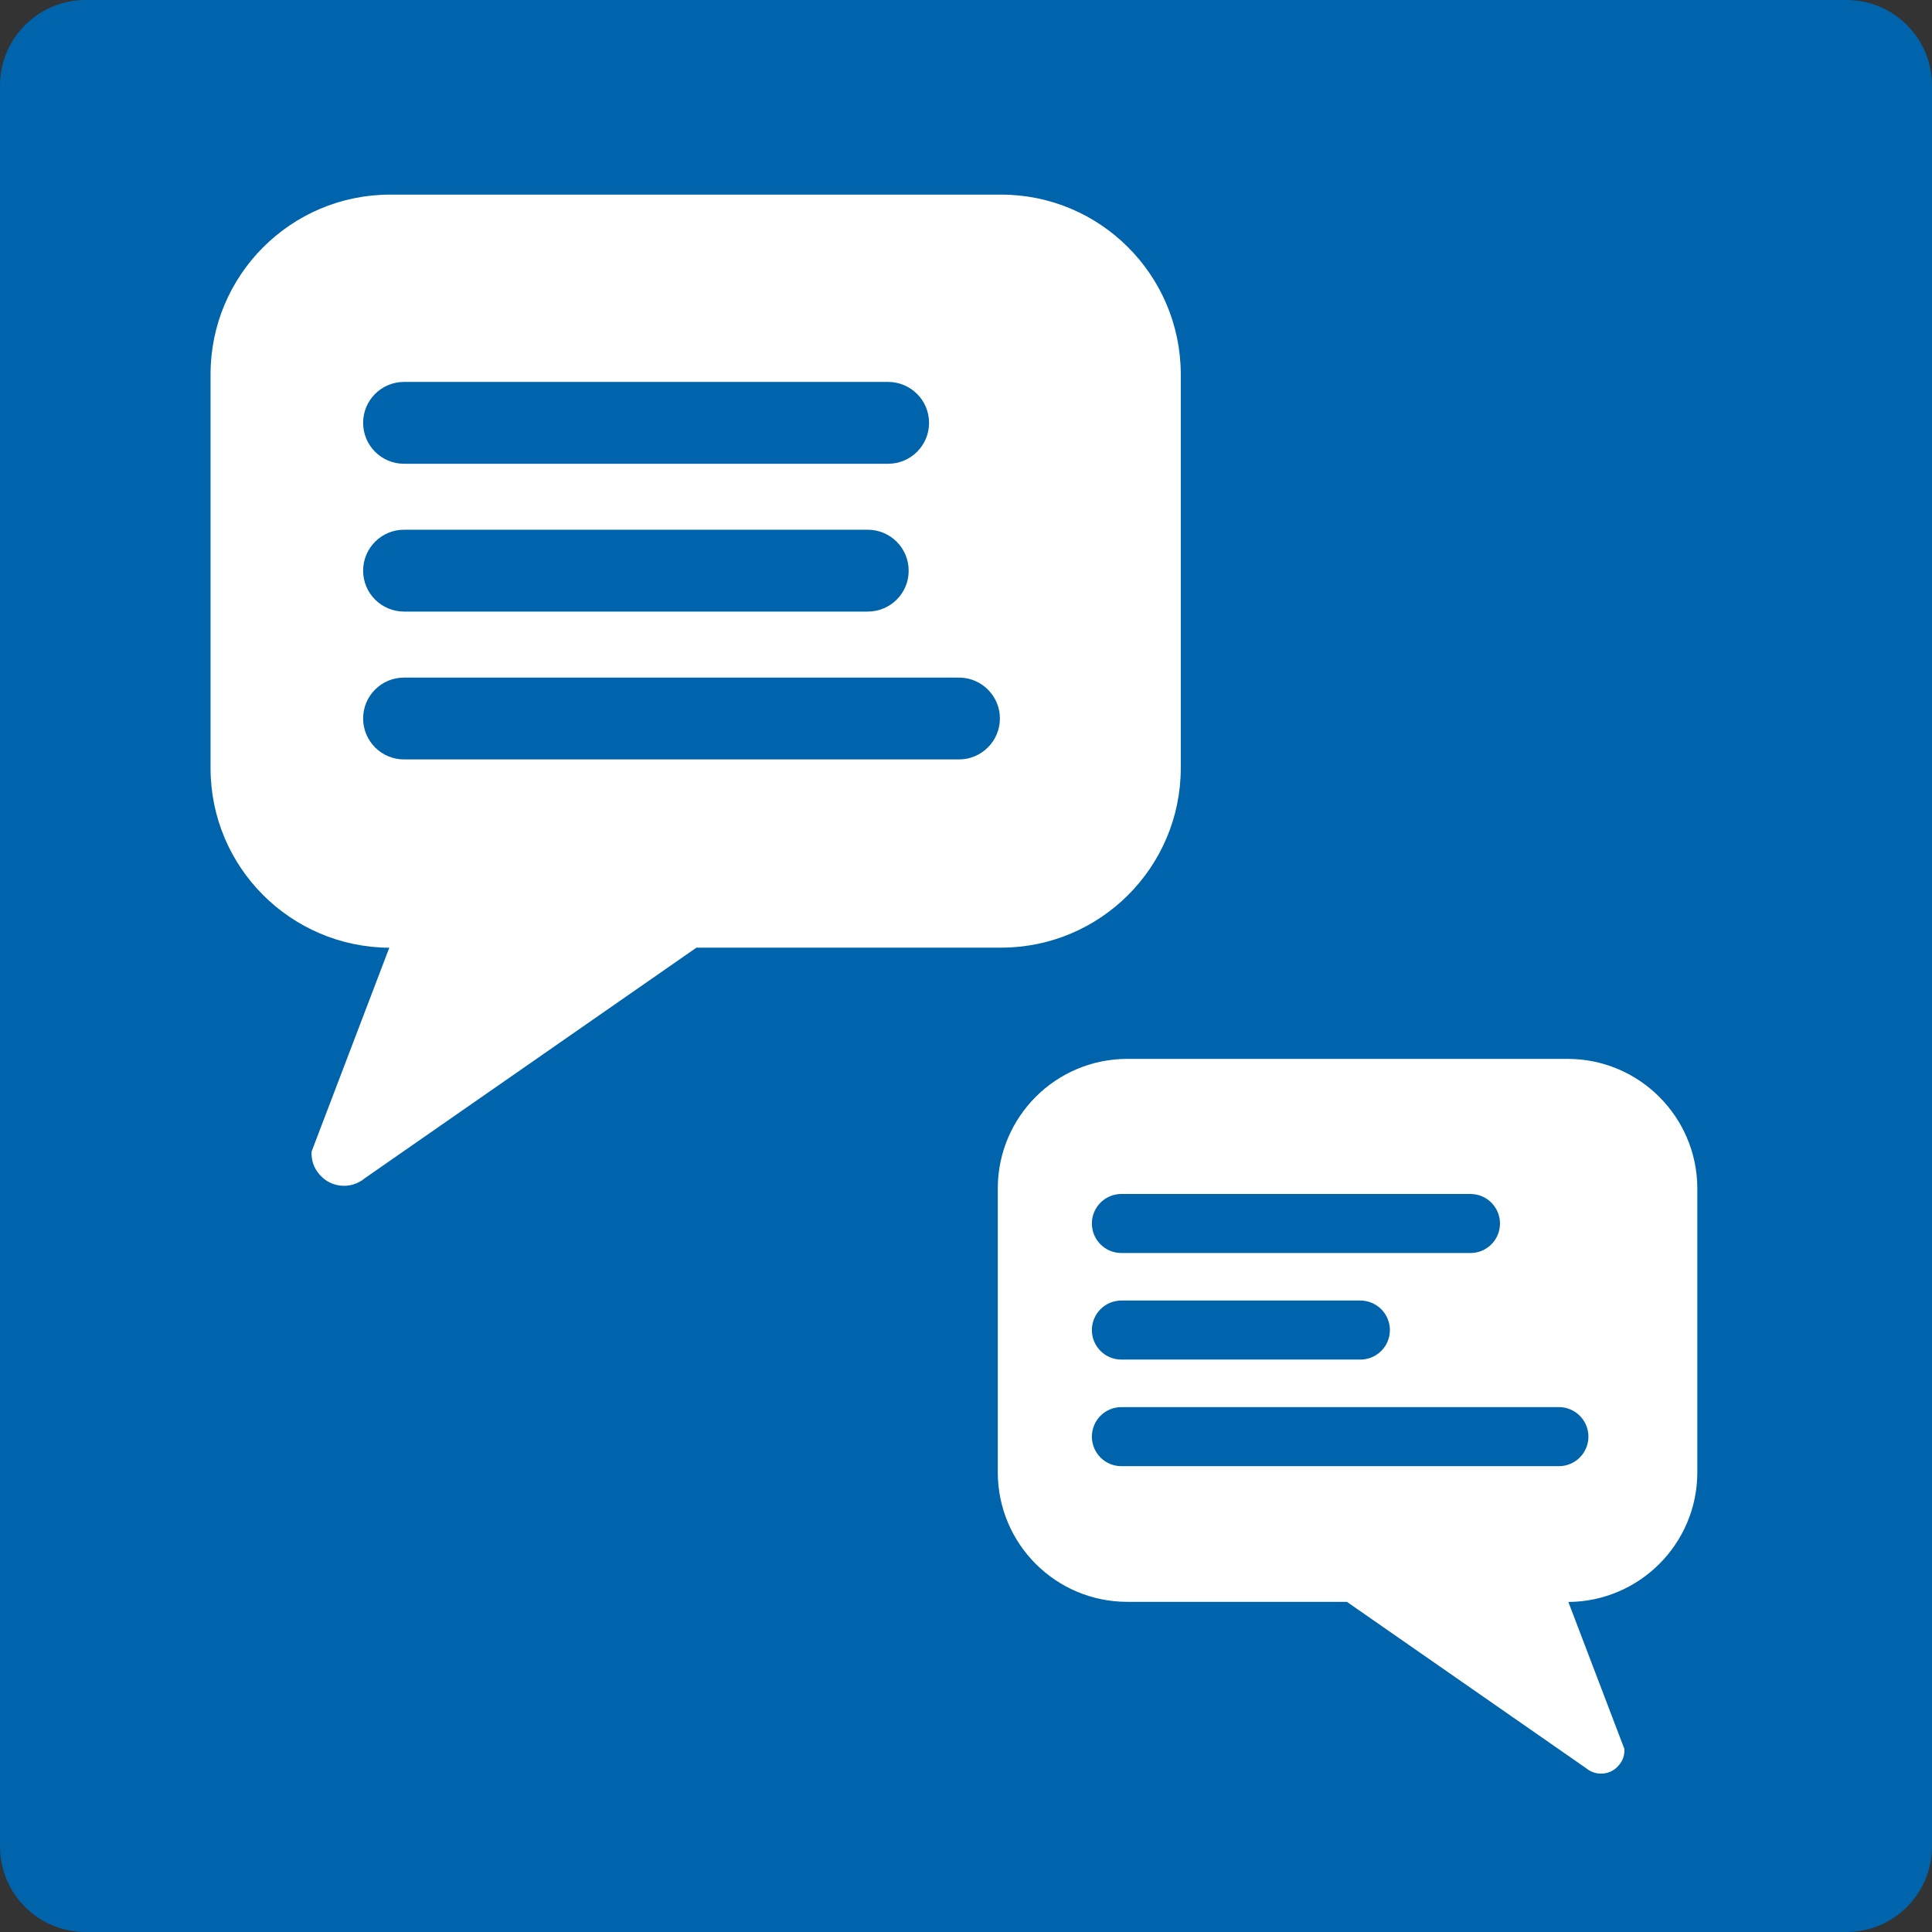
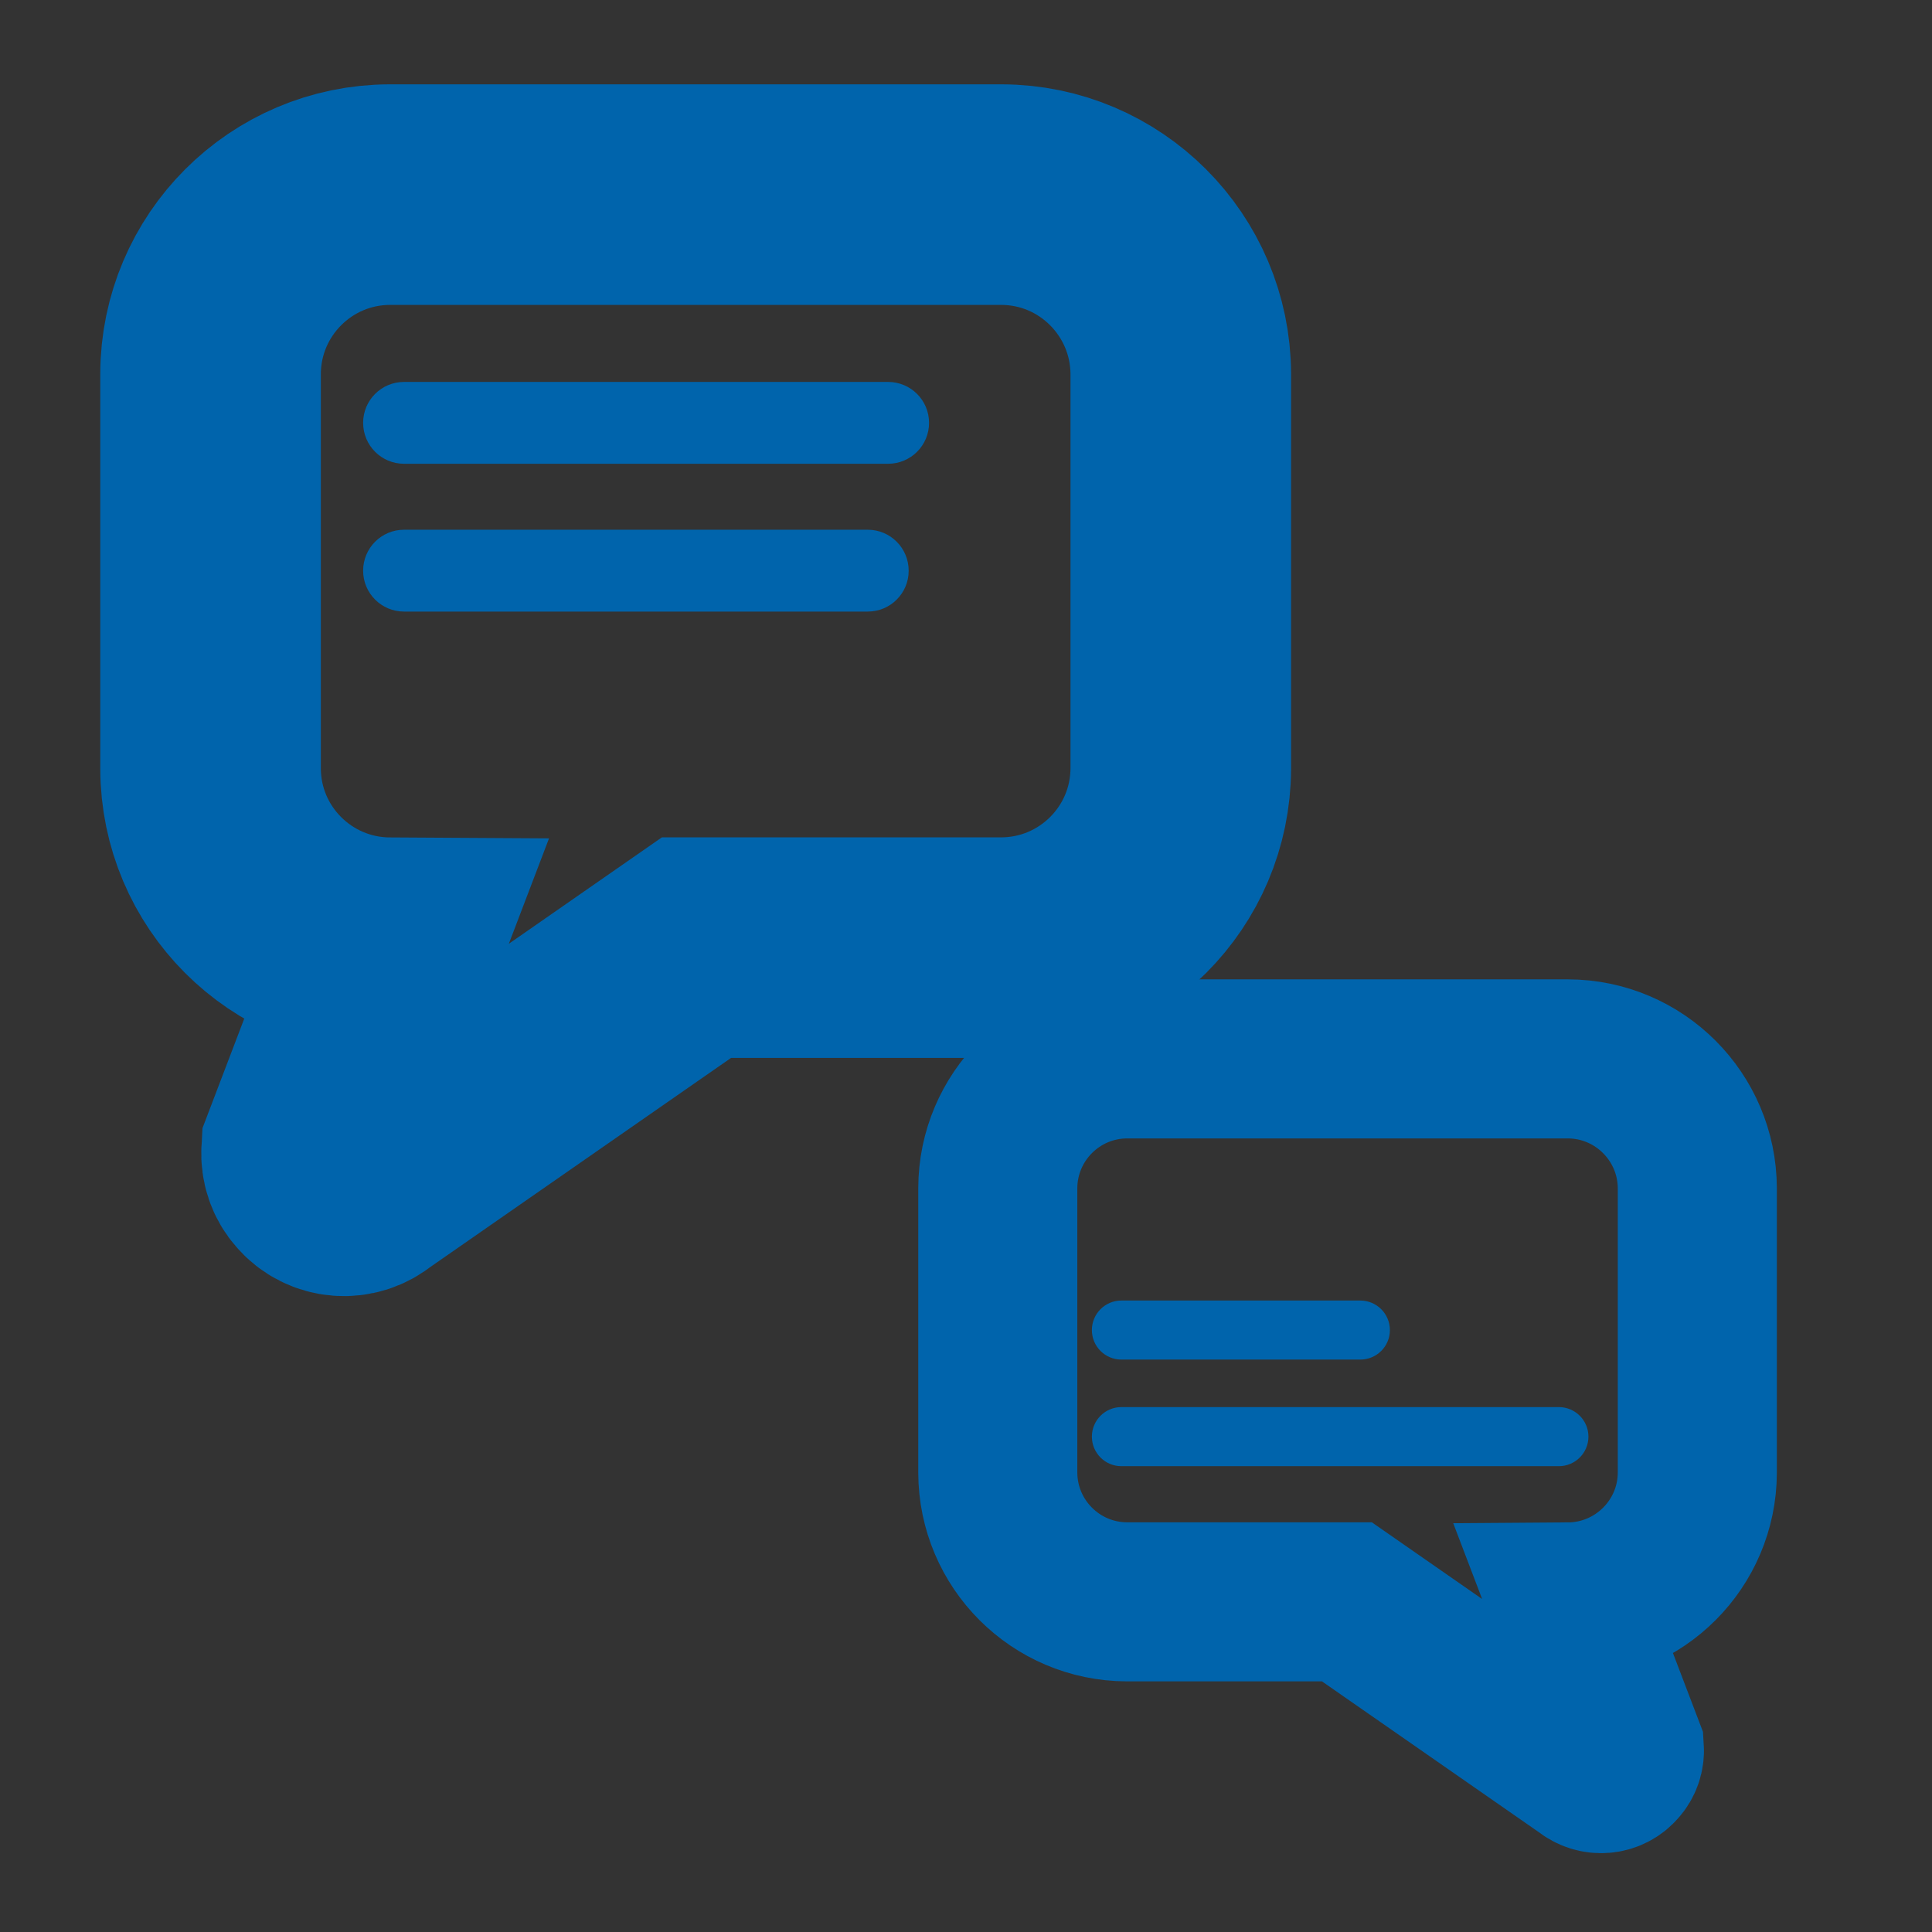
<svg xmlns="http://www.w3.org/2000/svg" version="1.1" id="Ebene_1" x="0px" y="0px" width="64px" height="64px" viewBox="0 0 64 64" enable-background="new 0 0 64 64" xml:space="preserve">
  <rect x="0" y="0" width="64" height="64" fill="#333333" stroke="none" />
-   <path fill="#0064AC" d="M64,61.166C64,62.73,62.73,64,61.166,64H2.835C1.269,64,0,62.73,0,61.166V2.835C0,1.27,1.269,0,2.835,0  h58.331C62.73,0,64,1.27,64,2.835V61.166z" />
  <g>
    <g>
      <path fill="none" stroke="#0064AC" stroke-width="7.307" d="M6.975,12.388v13.07c0.006,3.268,2.651,5.918,5.921,5.937    l-2.574,6.752c-0.016,0.276,0.075,0.553,0.263,0.76c0.381,0.45,1.054,0.5,1.503,0.121l10.983-7.636h10.106    c3.276-0.01,5.928-2.661,5.938-5.937V12.387c-0.012-3.274-2.662-5.932-5.938-5.94H12.911C9.635,6.455,6.981,9.113,6.975,12.388z" />
-       <path fill="#FFFFFF" d="M6.975,12.388v13.07c0.006,3.268,2.651,5.918,5.921,5.937l-2.574,6.752    c-0.016,0.276,0.075,0.553,0.263,0.76c0.381,0.45,1.054,0.5,1.503,0.121l10.983-7.636h10.106c3.276-0.01,5.928-2.661,5.938-5.937    V12.387c-0.012-3.274-2.662-5.932-5.938-5.94H12.911C9.635,6.455,6.981,9.113,6.975,12.388z" />
    </g>
    <g>
      <path fill="none" stroke="#0064AC" stroke-width="5.269" d="M51.939,35.077H37.333c-2.362,0.006-4.273,1.921-4.28,4.281v9.425    c0.007,2.362,1.919,4.274,4.28,4.28h7.285l7.923,5.51c0.325,0.271,0.808,0.234,1.079-0.09c0.137-0.149,0.203-0.347,0.19-0.547    l-1.856-4.869c2.357-0.016,4.264-1.926,4.272-4.281v-9.424C56.218,37.001,54.305,35.083,51.939,35.077z" />
-       <path fill="#FFFFFF" d="M51.939,35.077H37.333c-2.362,0.006-4.273,1.921-4.28,4.281v9.425c0.007,2.362,1.919,4.274,4.28,4.28    h7.285l7.923,5.51c0.325,0.271,0.808,0.234,1.079-0.09c0.137-0.149,0.203-0.347,0.19-0.547l-1.856-4.869    c2.357-0.016,4.264-1.926,4.272-4.281v-9.424C56.218,37.001,54.305,35.083,51.939,35.077z" />
    </g>
    <g>
      <g>
        <path fill="#0064AC" d="M29.419,15.363H13.383c-0.748,0-1.354-0.606-1.354-1.357c0-0.748,0.606-1.354,1.354-1.354h16.036     c0.75,0,1.357,0.606,1.357,1.354C30.777,14.757,30.169,15.363,29.419,15.363L29.419,15.363z" />
      </g>
      <g>
        <path fill="#0064AC" d="M28.747,20.259H13.383c-0.748,0-1.354-0.607-1.354-1.354c0-0.749,0.606-1.357,1.354-1.357h15.364     c0.748,0,1.354,0.608,1.354,1.357C30.103,19.652,29.495,20.259,28.747,20.259L28.747,20.259z" />
      </g>
      <g>
-         <path fill="#0064AC" d="M31.765,25.157H13.383c-0.748,0-1.354-0.608-1.354-1.356c0-0.749,0.606-1.355,1.354-1.355h18.382     c0.75,0,1.358,0.606,1.358,1.355C33.123,24.549,32.514,25.157,31.765,25.157L31.765,25.157z" />
-       </g>
+         </g>
    </g>
    <g>
      <g>
-         <path fill="#0064AC" d="M48.711,41.508H37.147c-0.54,0-0.977-0.438-0.977-0.978s0.437-0.978,0.977-0.978h11.563     c0.541,0,0.979,0.438,0.979,0.978C49.69,41.069,49.252,41.508,48.711,41.508L48.711,41.508z" />
-       </g>
+         </g>
      <g>
        <path fill="#0064AC" d="M45.062,45.038h-7.915c-0.54,0-0.977-0.438-0.977-0.977c0-0.541,0.437-0.979,0.977-0.979h7.915     c0.54,0,0.98,0.438,0.98,0.979S45.602,45.038,45.062,45.038L45.062,45.038z" />
      </g>
      <g>
        <path fill="#0064AC" d="M51.64,48.569H37.147c-0.54,0-0.977-0.438-0.977-0.978s0.437-0.979,0.977-0.979H51.64     c0.539,0,0.979,0.438,0.979,0.979C52.618,48.132,52.179,48.569,51.64,48.569L51.64,48.569z" />
      </g>
    </g>
  </g>
</svg>